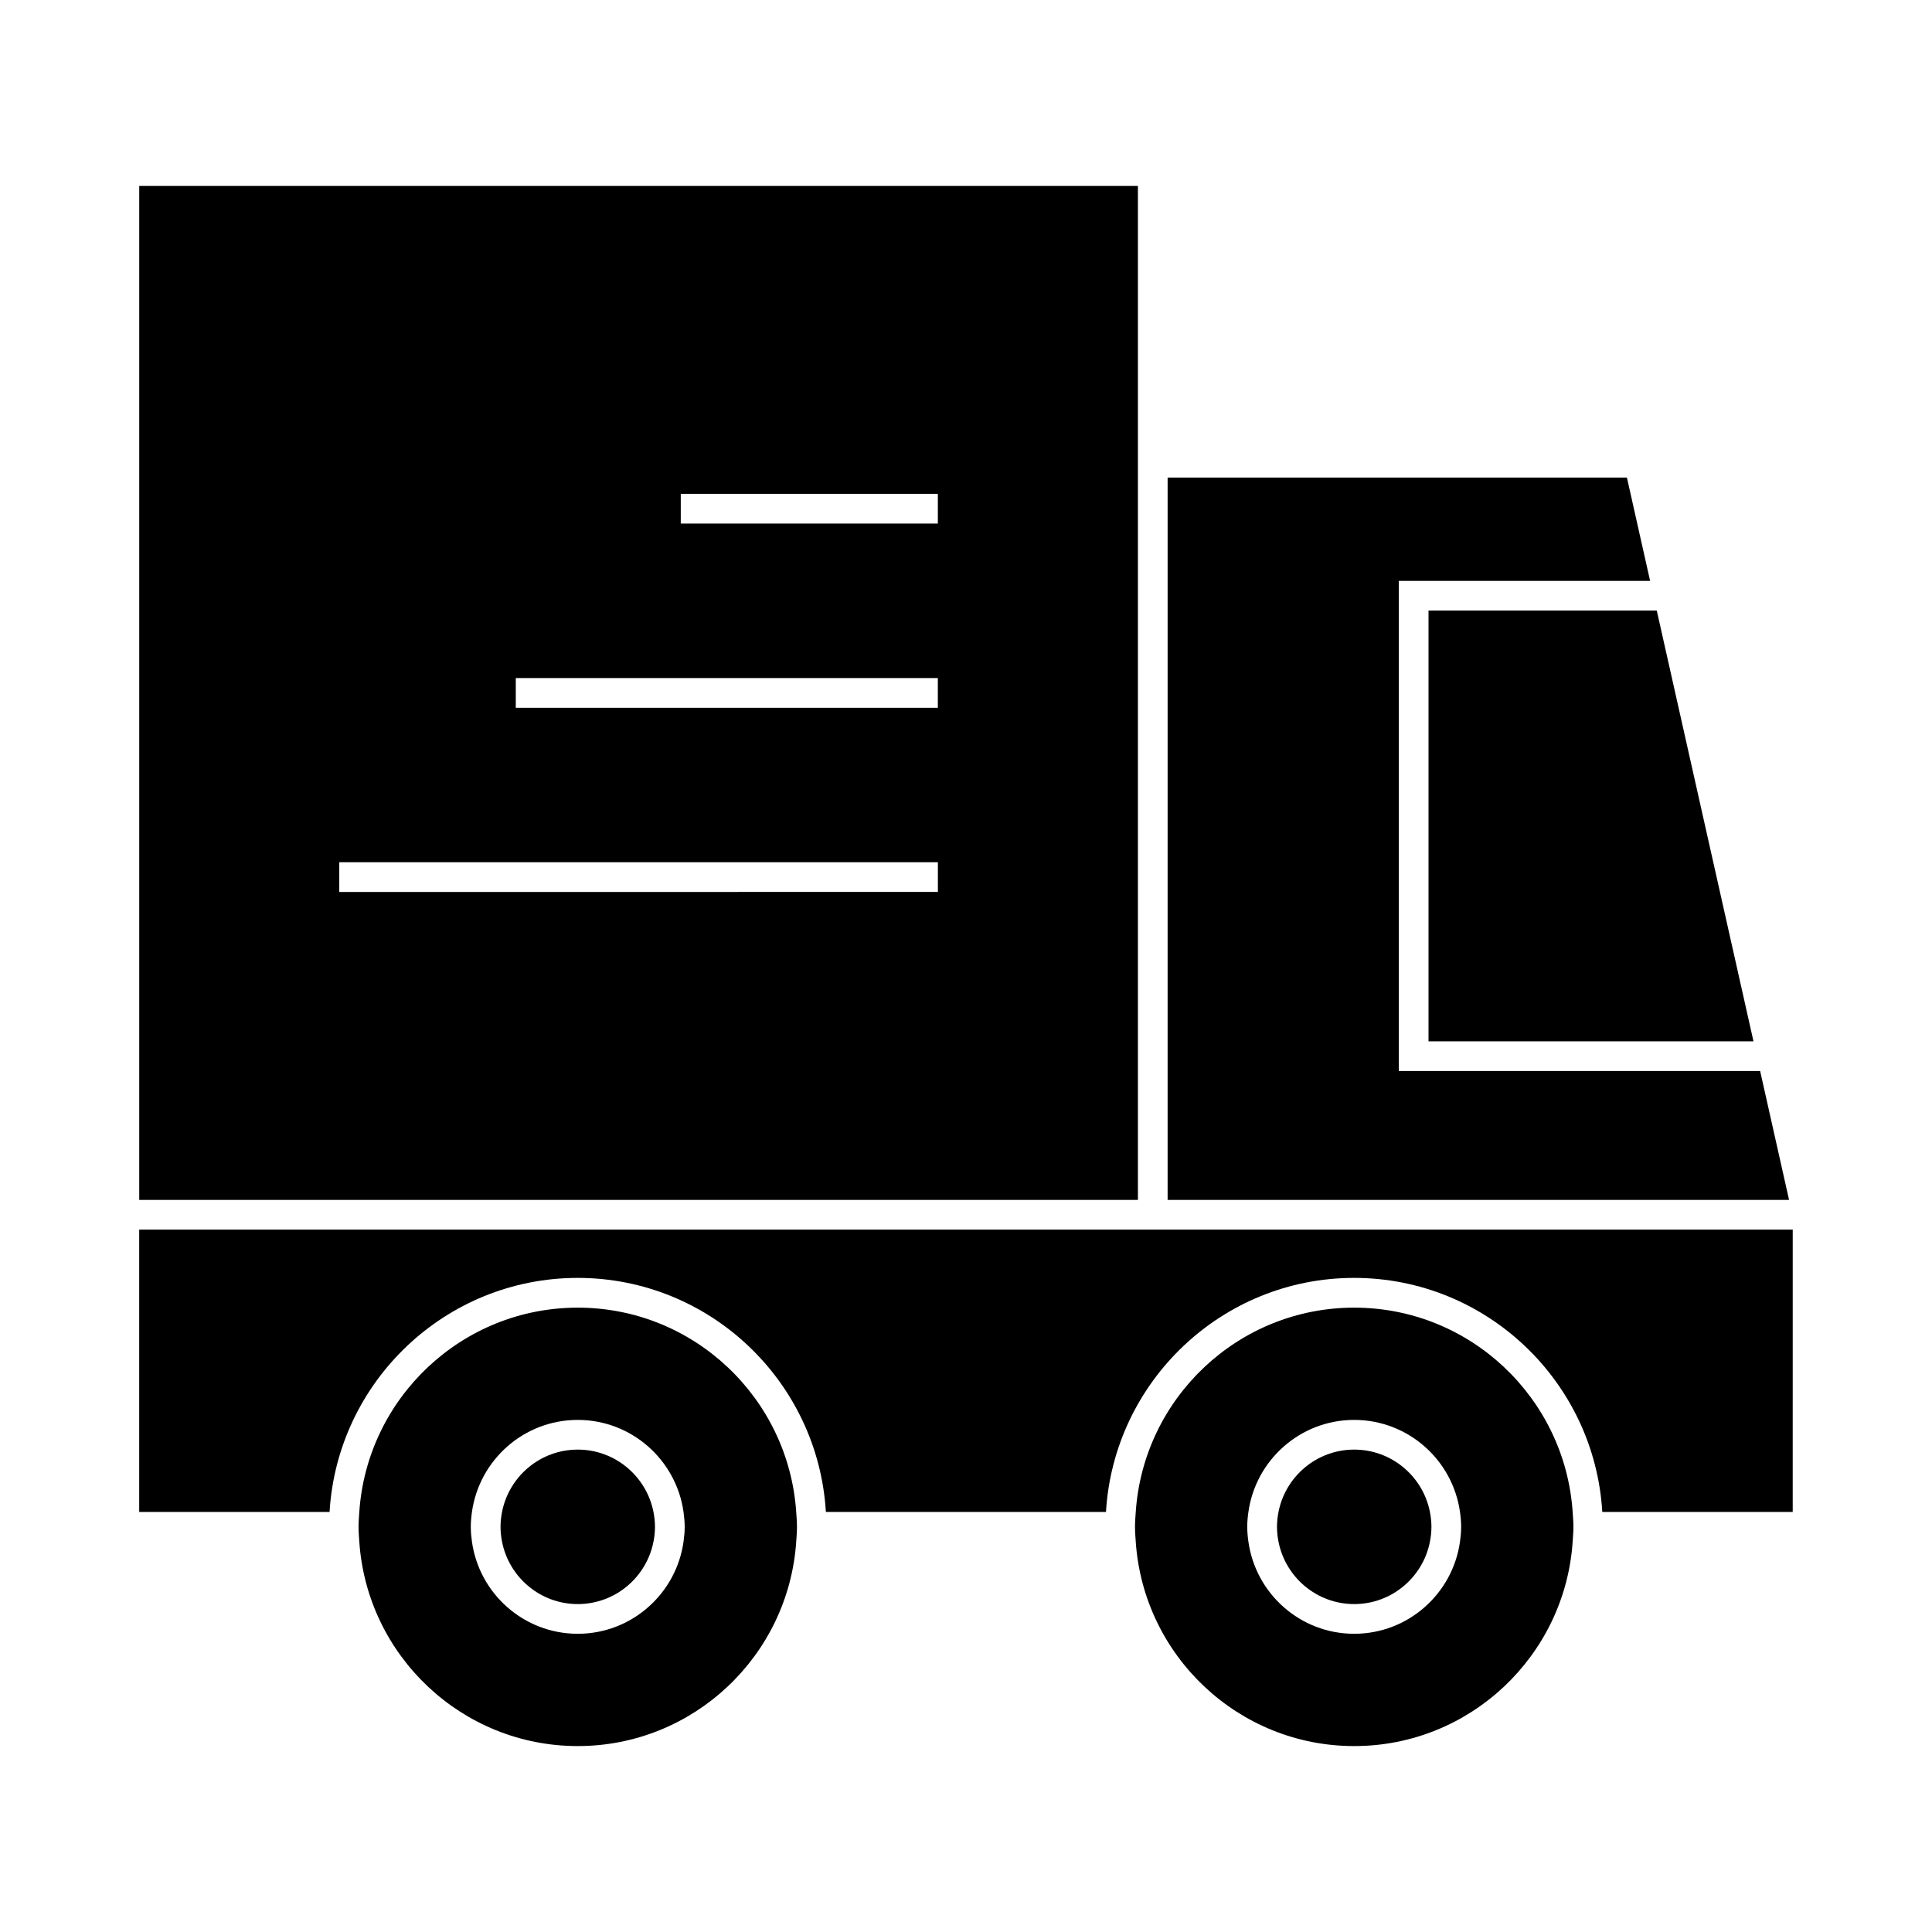
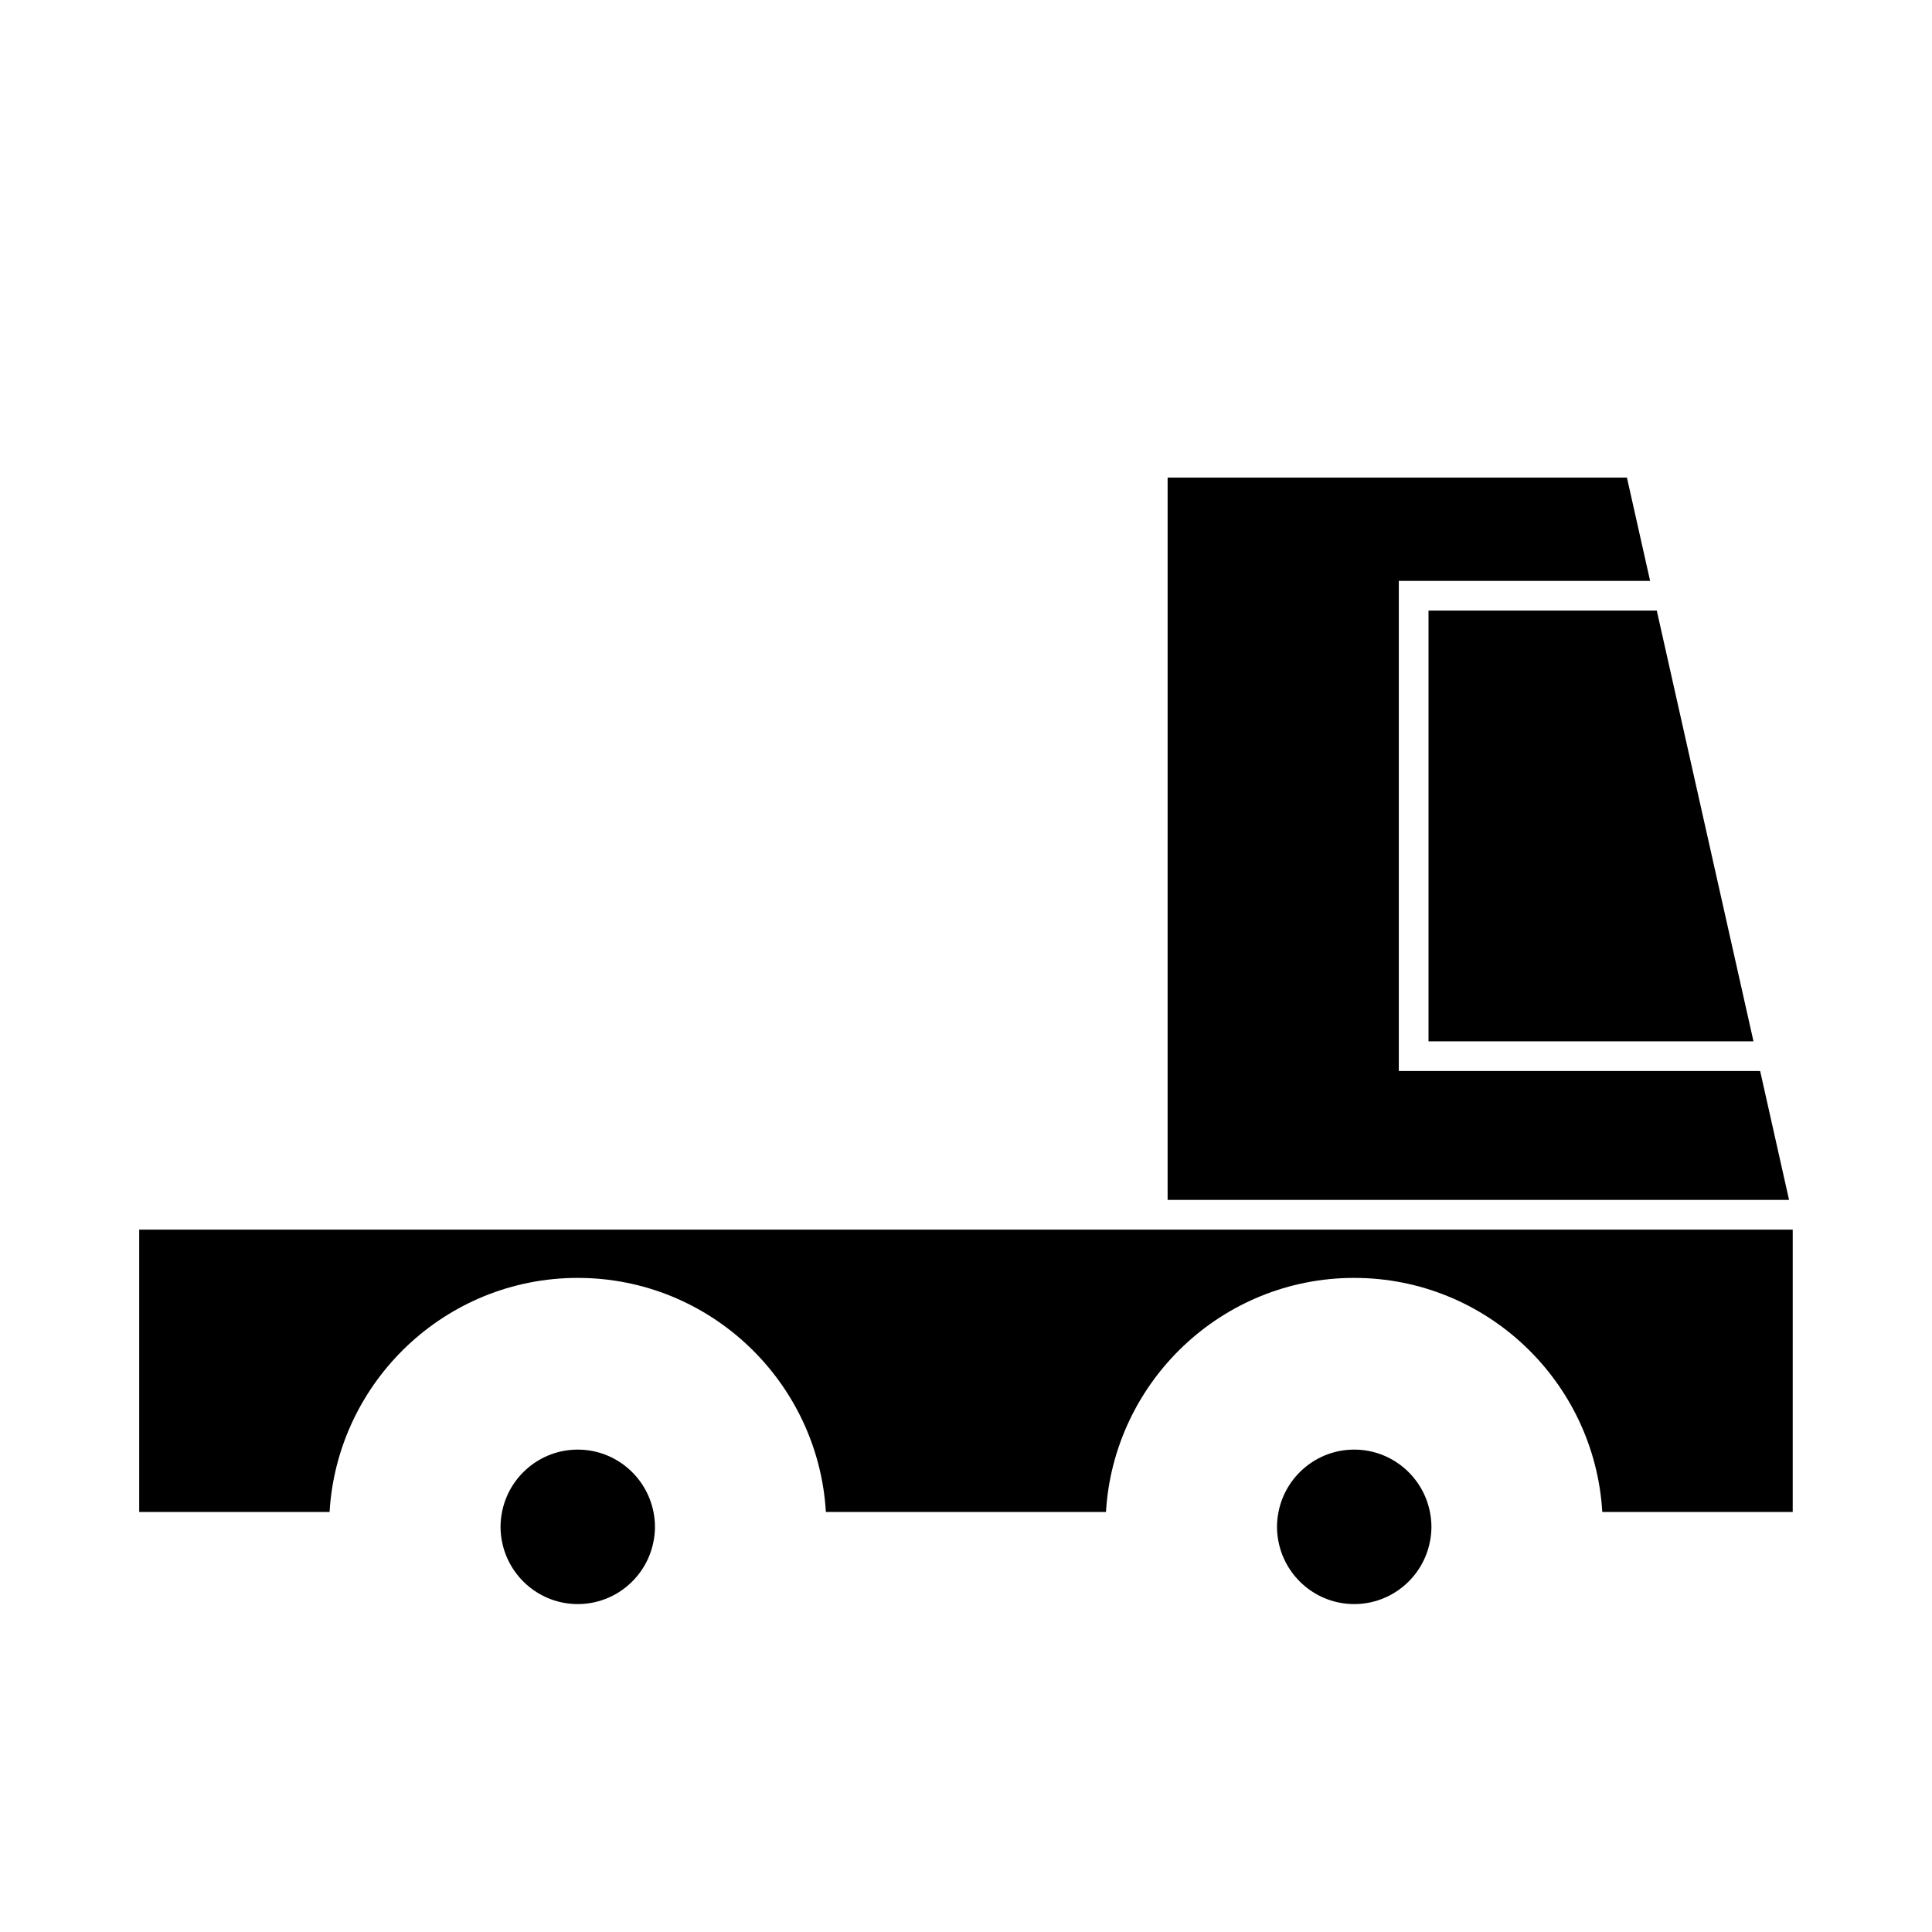
<svg xmlns="http://www.w3.org/2000/svg" fill="#000000" width="800px" height="800px" version="1.1" viewBox="144 144 512 512">
  <g>
    <path d="m522.57 419.96h86.121l-25.629-114.15h-60.492z" />
-     <path d="m180.9 461.99h264.66v-268.72h-264.66zm143.51-187.11h68.129v7.871h-68.129zm-43.723 48.812h111.85v7.871h-111.85zm-46.777 48.809h158.64v7.871l-158.64 0.004z" />
    <path d="m445.55 469.86h-264.66v74.824h50.449c2.059-34.535 30.723-62.027 65.762-62.027 35.051 0 63.715 27.488 65.766 62.027h74.227c2.059-34.535 30.723-62.027 65.766-62.027 35.047 0 63.711 27.488 65.762 62.027h50.465l0.004-74.824z" />
    <path d="m502.88 528.16c-9.941 0-18.23 7.125-20.066 16.531-0.25 1.273-0.398 2.586-0.398 3.938 0 1.348 0.148 2.66 0.398 3.938 1.844 9.406 10.133 16.531 20.066 16.531s18.23-7.125 20.066-16.531c0.25-1.273 0.398-2.586 0.398-3.938 0-1.348-0.148-2.66-0.398-3.938-1.84-9.406-10.129-16.531-20.066-16.531z" />
-     <path d="m502.88 490.54c-30.711 0-55.859 23.957-57.895 54.152-0.09 1.309-0.199 2.609-0.199 3.938s0.109 2.629 0.199 3.938c2.043 30.203 27.191 54.16 57.895 54.16 30.707 0 55.855-23.957 57.891-54.16 0.09-1.309 0.199-2.609 0.199-3.938s-0.109-2.629-0.199-3.938c-2.039-30.195-27.188-54.152-57.891-54.152zm28.031 62.027c-1.926 13.766-13.746 24.402-28.035 24.402-14.289 0-26.109-10.637-28.035-24.402-0.184-1.289-0.309-2.598-0.309-3.938s0.121-2.644 0.309-3.938c1.926-13.766 13.746-24.402 28.035-24.402 14.289 0 26.109 10.637 28.035 24.402 0.184 1.289 0.309 2.598 0.309 3.938s-0.125 2.644-0.309 3.938z" />
    <path d="m297.11 528.16c-9.941 0-18.23 7.125-20.066 16.531-0.25 1.273-0.398 2.586-0.398 3.938 0 1.348 0.148 2.66 0.398 3.938 1.844 9.406 10.133 16.531 20.066 16.531 9.934 0 18.23-7.125 20.066-16.531 0.25-1.273 0.398-2.586 0.398-3.938 0-1.348-0.148-2.66-0.398-3.938-1.84-9.406-10.129-16.531-20.066-16.531z" />
-     <path d="m297.11 490.54c-30.707 0-55.855 23.957-57.891 54.152-0.09 1.309-0.199 2.609-0.199 3.938s0.109 2.629 0.199 3.938c2.043 30.203 27.191 54.16 57.891 54.16 30.711 0 55.859-23.957 57.895-54.16 0.09-1.309 0.199-2.609 0.199-3.938s-0.109-2.629-0.199-3.938c-2.039-30.195-27.188-54.152-57.895-54.152zm28.031 62.027c-1.926 13.766-13.746 24.402-28.035 24.402s-26.109-10.637-28.035-24.402c-0.18-1.289-0.309-2.598-0.309-3.938s0.125-2.644 0.309-3.938c1.926-13.766 13.746-24.402 28.035-24.402s26.109 10.637 28.035 24.402c0.18 1.289 0.309 2.598 0.309 3.938s-0.129 2.644-0.309 3.938z" />
    <path d="m453.43 461.99h164.69l-7.664-34.16h-95.758v-129.89h66.598l-6.144-27.379h-121.72z" />
  </g>
</svg>